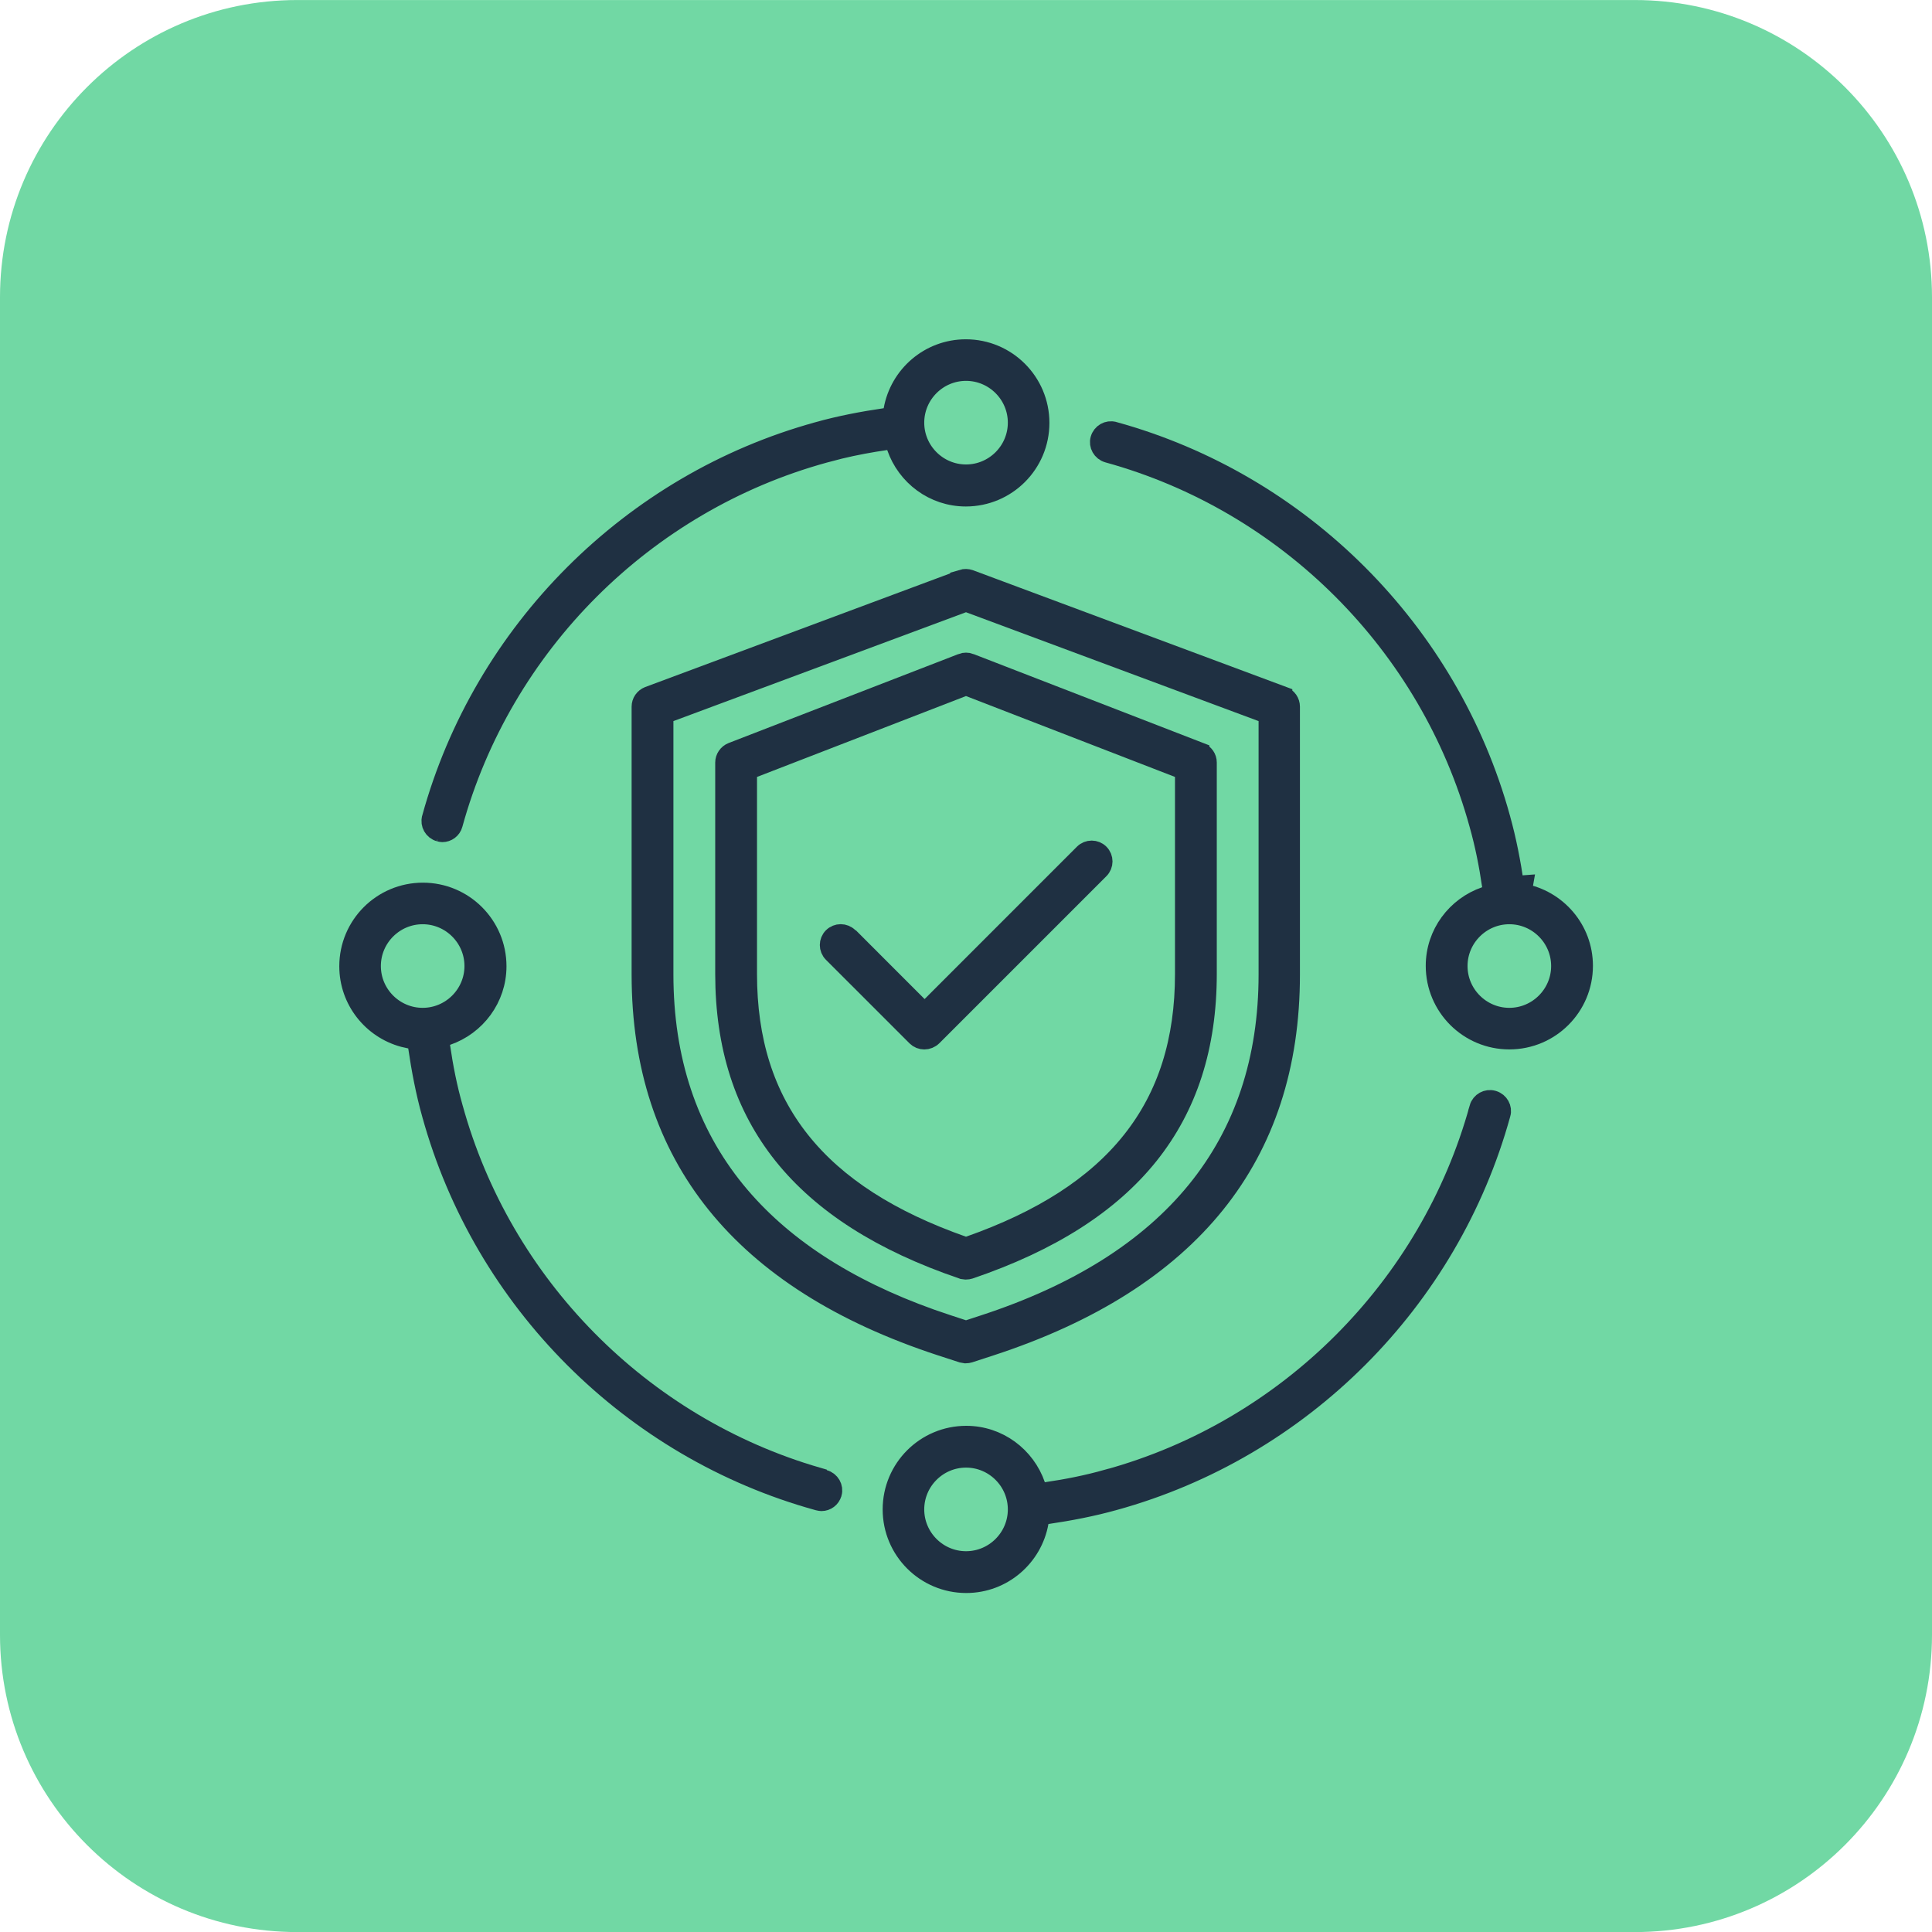
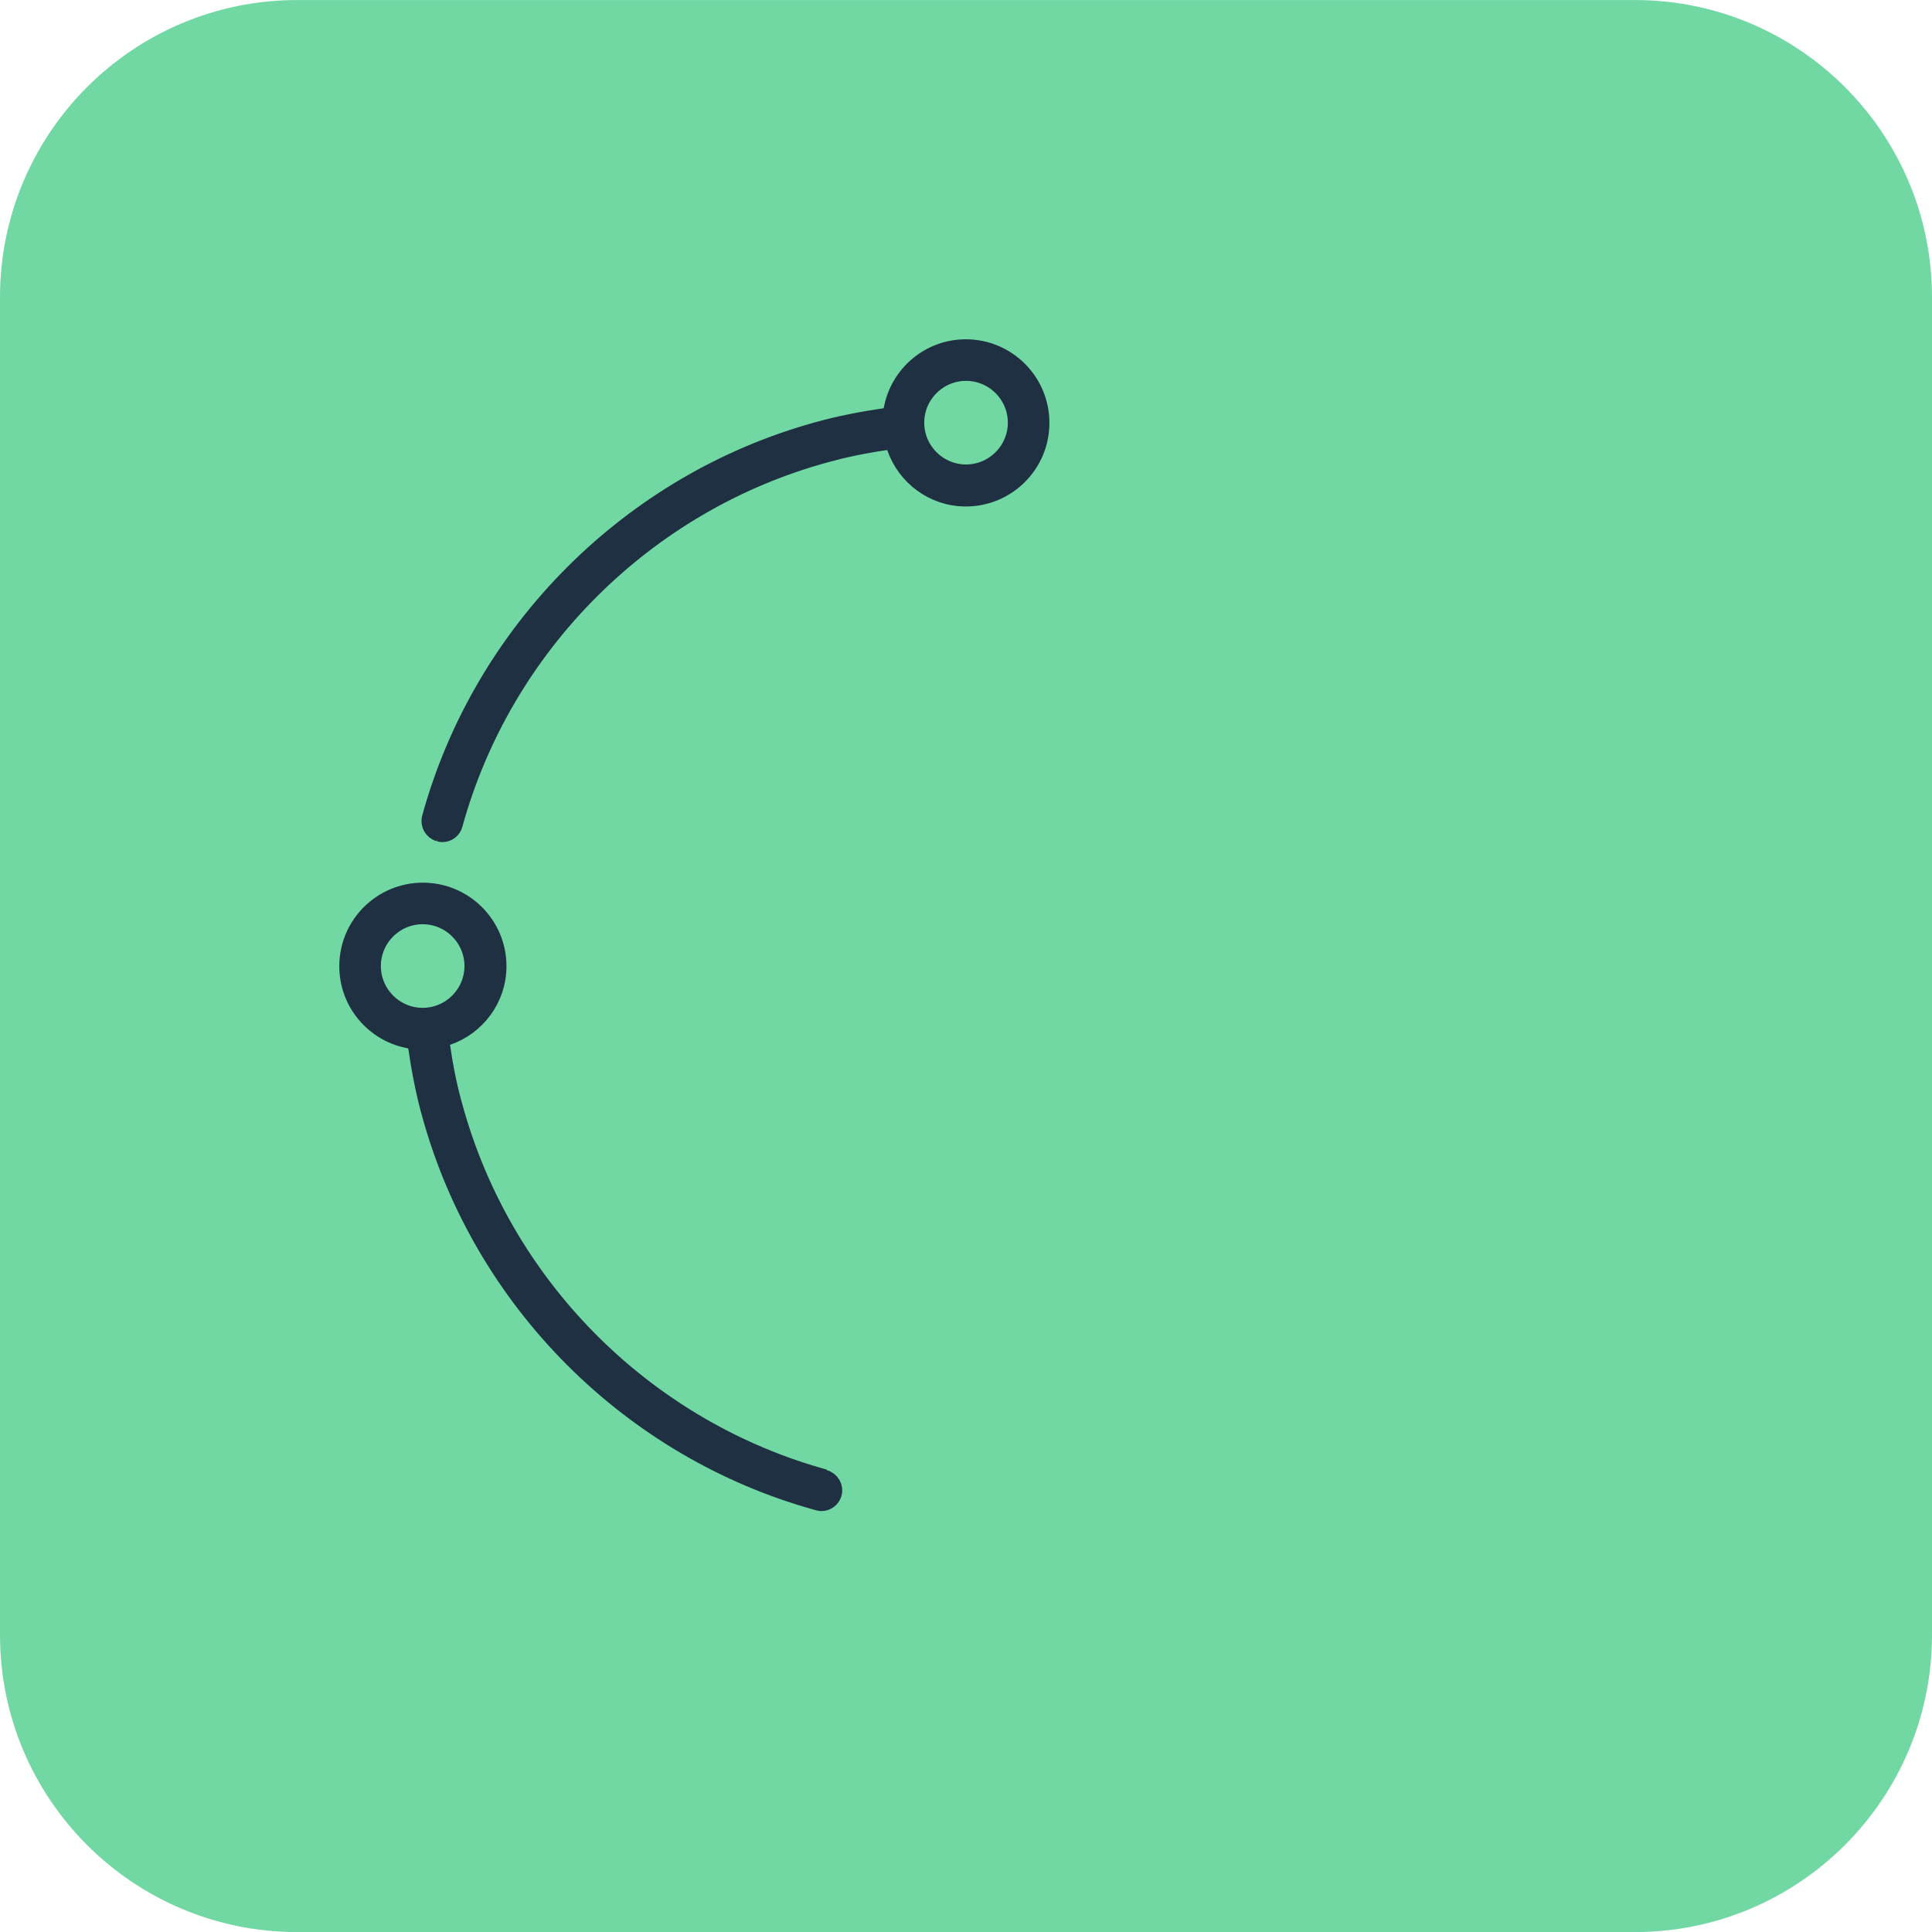
<svg xmlns="http://www.w3.org/2000/svg" width="52" height="52" viewBox="0 0 52 52" fill="none">
  <path d="M0 8.001C0 3.583 3.582 0.001 8 0.001H44C48.418 0.001 52 3.583 52 8.001V44.002C52 48.42 48.418 52.002 44 52.002H8C3.582 52.002 0 48.42 0 44.002V8.001Z" fill="#71D8A4" />
-   <path d="M25.89 15.579C25.962 15.557 26.038 15.56 26.101 15.582V15.582L34.533 18.724V18.725C34.658 18.773 34.738 18.89 34.738 19.021V26.232C34.738 28.689 34.06 30.747 32.723 32.409C31.383 34.073 29.366 35.36 26.659 36.244L26.097 36.427C26.057 36.439 26.02 36.445 25.994 36.445L25.892 36.427L25.329 36.244C22.625 35.36 20.609 34.073 19.269 32.409C17.93 30.747 17.25 28.689 17.25 26.232V19.021C17.25 18.891 17.329 18.775 17.453 18.726L25.891 15.582L25.89 15.579ZM34.125 19.235L33.962 19.174L26.087 16.244L26 16.211L25.913 16.244L18.038 19.174L17.875 19.235V26.226C17.875 28.512 18.52 30.46 19.811 32.044C21.02 33.525 22.779 34.672 25.064 35.486L25.528 35.644L25.922 35.773L26 35.799L26.078 35.773L26.472 35.644C28.986 34.824 30.903 33.624 32.19 32.044C33.481 30.46 34.125 28.512 34.125 26.226V19.235Z" fill="#1F3042" stroke="#1F3042" stroke-width="0.5" />
-   <path d="M25.889 17.836C25.959 17.809 26.041 17.809 26.111 17.836L26.112 17.837L32.3 20.233V20.234C32.422 20.281 32.5 20.395 32.5 20.523V26.21C32.5 28.174 31.976 29.79 30.928 31.099C29.876 32.411 28.279 33.433 26.099 34.174C26.064 34.184 26.03 34.19 26 34.19L25.913 34.179L25.9 34.174C23.72 33.433 22.124 32.409 21.072 31.097C20.024 29.788 19.5 28.171 19.5 26.21V20.523C19.5 20.398 19.58 20.28 19.701 20.232L25.888 17.837L25.889 17.836ZM31.875 20.739L31.715 20.678L26.09 18.501L26 18.466L25.91 18.501L20.285 20.678L20.125 20.739V26.215C20.125 27.996 20.585 29.484 21.554 30.701C22.519 31.915 23.971 32.837 25.917 33.522L26 33.551L26.083 33.522C28.029 32.837 29.481 31.915 30.446 30.701C31.415 29.484 31.875 27.996 31.875 26.215V20.739Z" fill="#1F3042" stroke="#1F3042" stroke-width="0.5" />
-   <path d="M29.163 22.965C29.285 22.844 29.481 22.844 29.602 22.965C29.724 23.087 29.724 23.284 29.602 23.406L25.107 27.901C25.04 27.965 24.96 27.996 24.88 27.996C24.794 27.995 24.719 27.967 24.657 27.906L22.407 25.656C22.285 25.534 22.285 25.337 22.407 25.215C22.529 25.094 22.726 25.094 22.848 25.215L22.921 25.289H22.932L24.709 27.067L24.886 27.244L25.062 27.067L29.163 22.965Z" fill="#1F3042" stroke="#1F3042" stroke-width="0.5" />
-   <path d="M29.98 11.6H29.982C35.022 12.988 39.011 16.977 40.399 22.017V22.019C40.564 22.607 40.681 23.215 40.77 23.826L41.013 23.808L40.974 24.03C41.909 24.195 42.624 25.011 42.624 25.995C42.624 27.1 41.729 27.995 40.624 27.995C39.519 27.995 38.624 27.1 38.624 25.995C38.624 25.128 39.187 24.387 39.974 24.116L40.169 24.049L40.14 23.845C40.06 23.291 39.95 22.733 39.795 22.186C38.466 17.354 34.642 13.531 29.816 12.203C29.648 12.154 29.552 11.98 29.598 11.82C29.646 11.65 29.82 11.554 29.98 11.6ZM40.624 24.626C39.867 24.626 39.249 25.244 39.249 26.001C39.249 26.758 39.867 27.376 40.624 27.376C41.38 27.376 41.999 26.758 41.999 26.001C41.999 25.244 41.381 24.626 40.624 24.626Z" fill="#1F3042" stroke="#1F3042" stroke-width="0.5" />
  <path d="M25.995 9.382C27.1 9.382 27.995 10.277 27.995 11.382C27.995 12.487 27.1 13.382 25.995 13.382C25.128 13.382 24.387 12.819 24.116 12.032L24.049 11.836L23.845 11.865C23.43 11.925 23.012 12.002 22.599 12.102L22.186 12.21C17.355 13.539 13.531 17.362 12.203 22.189V22.189C12.166 22.325 12.043 22.416 11.904 22.416C11.888 22.416 11.868 22.412 11.825 22.402H11.826C11.656 22.354 11.56 22.18 11.605 22.02V22.018C12.988 16.984 16.984 12.989 22.012 11.606L22.013 11.605C22.601 11.441 23.209 11.324 23.82 11.235L23.999 11.21L24.031 11.031C24.197 10.096 25.011 9.382 25.995 9.382ZM26.001 10.001C25.244 10.001 24.626 10.619 24.626 11.376C24.626 12.133 25.244 12.751 26.001 12.751C26.758 12.751 27.376 12.133 27.376 11.376C27.376 10.619 26.758 10.001 26.001 10.001Z" fill="#1F3042" stroke="#1F3042" stroke-width="0.5" />
  <path d="M11.382 24.007C12.487 24.007 13.382 24.902 13.382 26.007C13.382 26.874 12.819 27.615 12.032 27.886L11.836 27.953L11.865 28.157C11.945 28.711 12.054 29.268 12.21 29.815V29.814C13.522 34.585 17.265 38.37 22.005 39.744V39.758L22.186 39.81C22.357 39.858 22.453 40.032 22.408 40.192L22.407 40.194C22.37 40.33 22.247 40.421 22.108 40.421C22.091 40.421 22.068 40.417 22.017 40.405C16.98 39.015 12.994 35.028 11.606 29.99L11.605 29.989C11.441 29.401 11.324 28.793 11.235 28.182L11.21 28.003L11.031 27.972L10.858 27.933C10.009 27.703 9.382 26.929 9.382 26.007C9.382 24.902 10.277 24.007 11.382 24.007ZM11.376 24.626C10.619 24.626 10.001 25.244 10.001 26.001C10.001 26.758 10.619 27.376 11.376 27.376C12.133 27.376 12.751 26.758 12.751 26.001C12.751 25.244 12.133 24.626 11.376 24.626Z" fill="#1F3042" stroke="#1F3042" stroke-width="0.5" />
-   <path d="M40.182 29.6L40.196 29.604C40.36 29.655 40.453 29.825 40.408 29.982L40.407 29.984C39.019 35.024 35.03 39.013 29.99 40.401H29.989C29.401 40.566 28.793 40.682 28.182 40.772L28.003 40.798L27.972 40.976C27.807 41.911 26.991 42.626 26.007 42.626C24.902 42.626 24.007 41.731 24.007 40.626C24.007 39.521 24.902 38.626 26.007 38.626C26.874 38.626 27.615 39.189 27.886 39.976L27.953 40.171L28.157 40.142C28.71 40.062 29.266 39.952 29.812 39.797L29.814 39.798C34.646 38.469 38.47 34.645 39.799 29.818L39.798 29.817C39.847 29.649 40.022 29.555 40.182 29.6ZM26.001 39.251C25.244 39.251 24.626 39.869 24.626 40.626C24.626 41.383 25.244 42.001 26.001 42.001C26.758 42.001 27.376 41.383 27.376 40.626C27.376 39.869 26.758 39.251 26.001 39.251Z" fill="#1F3042" stroke="#1F3042" stroke-width="0.5" />
</svg>